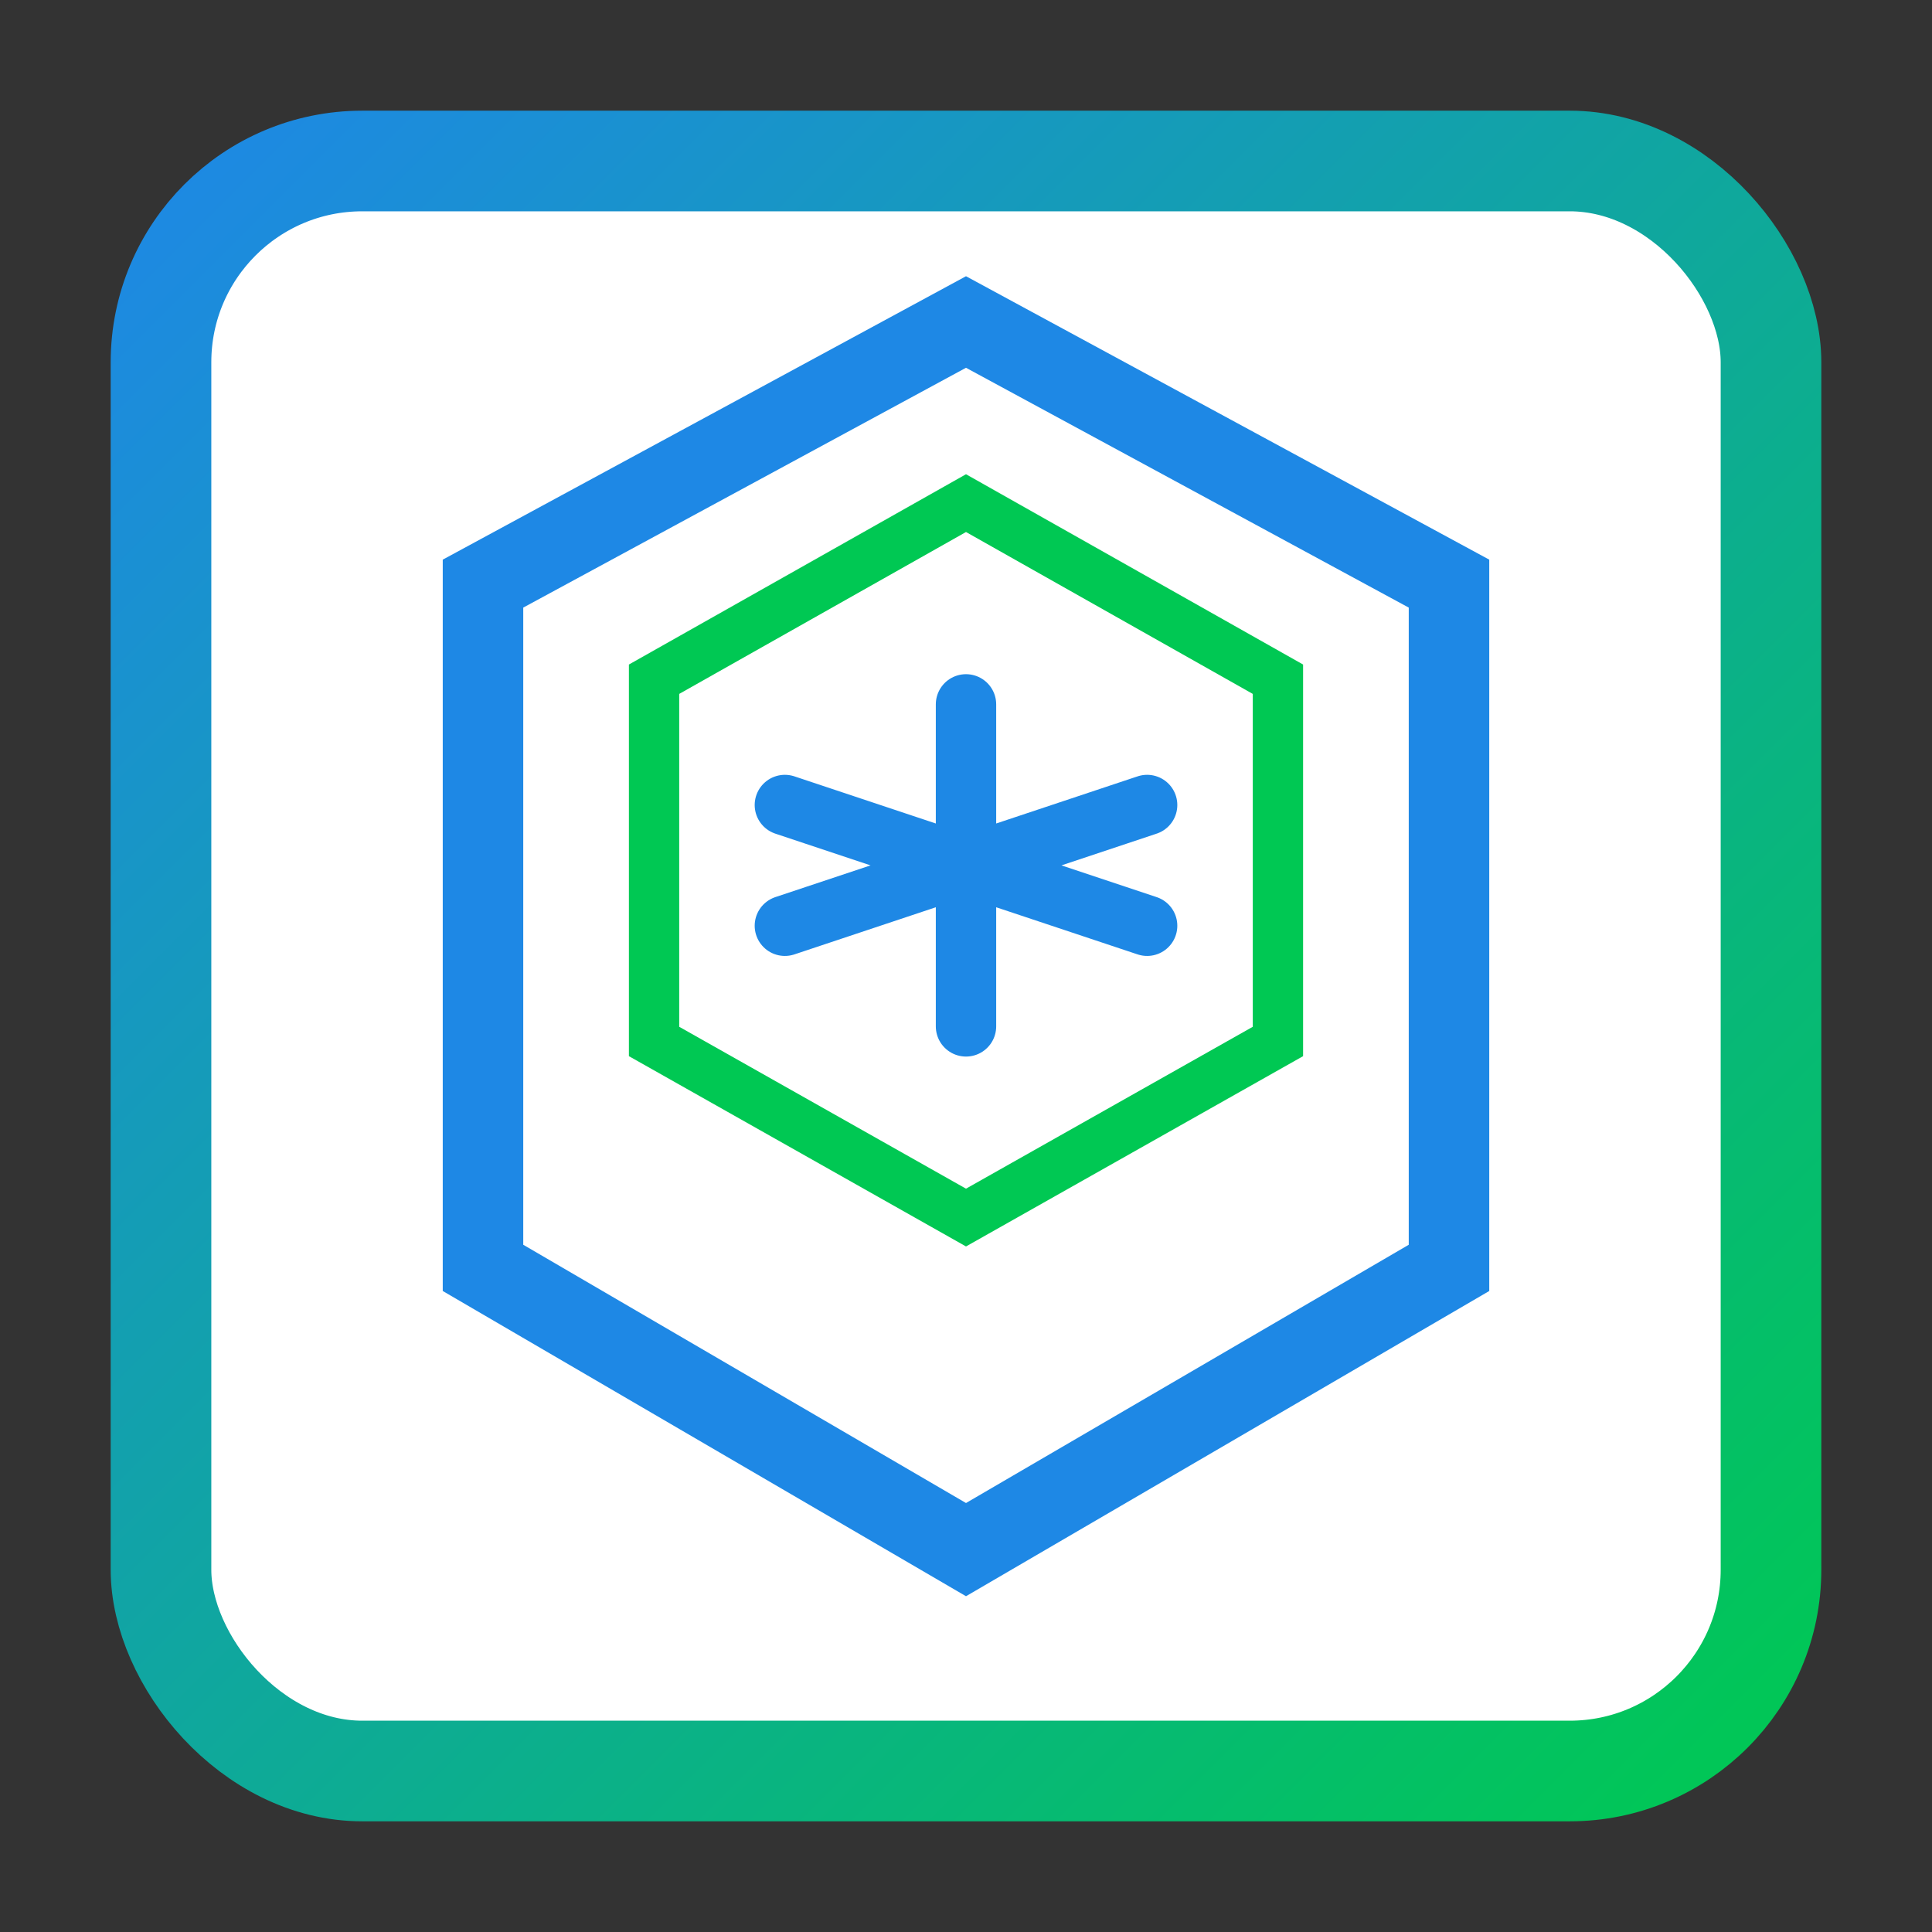
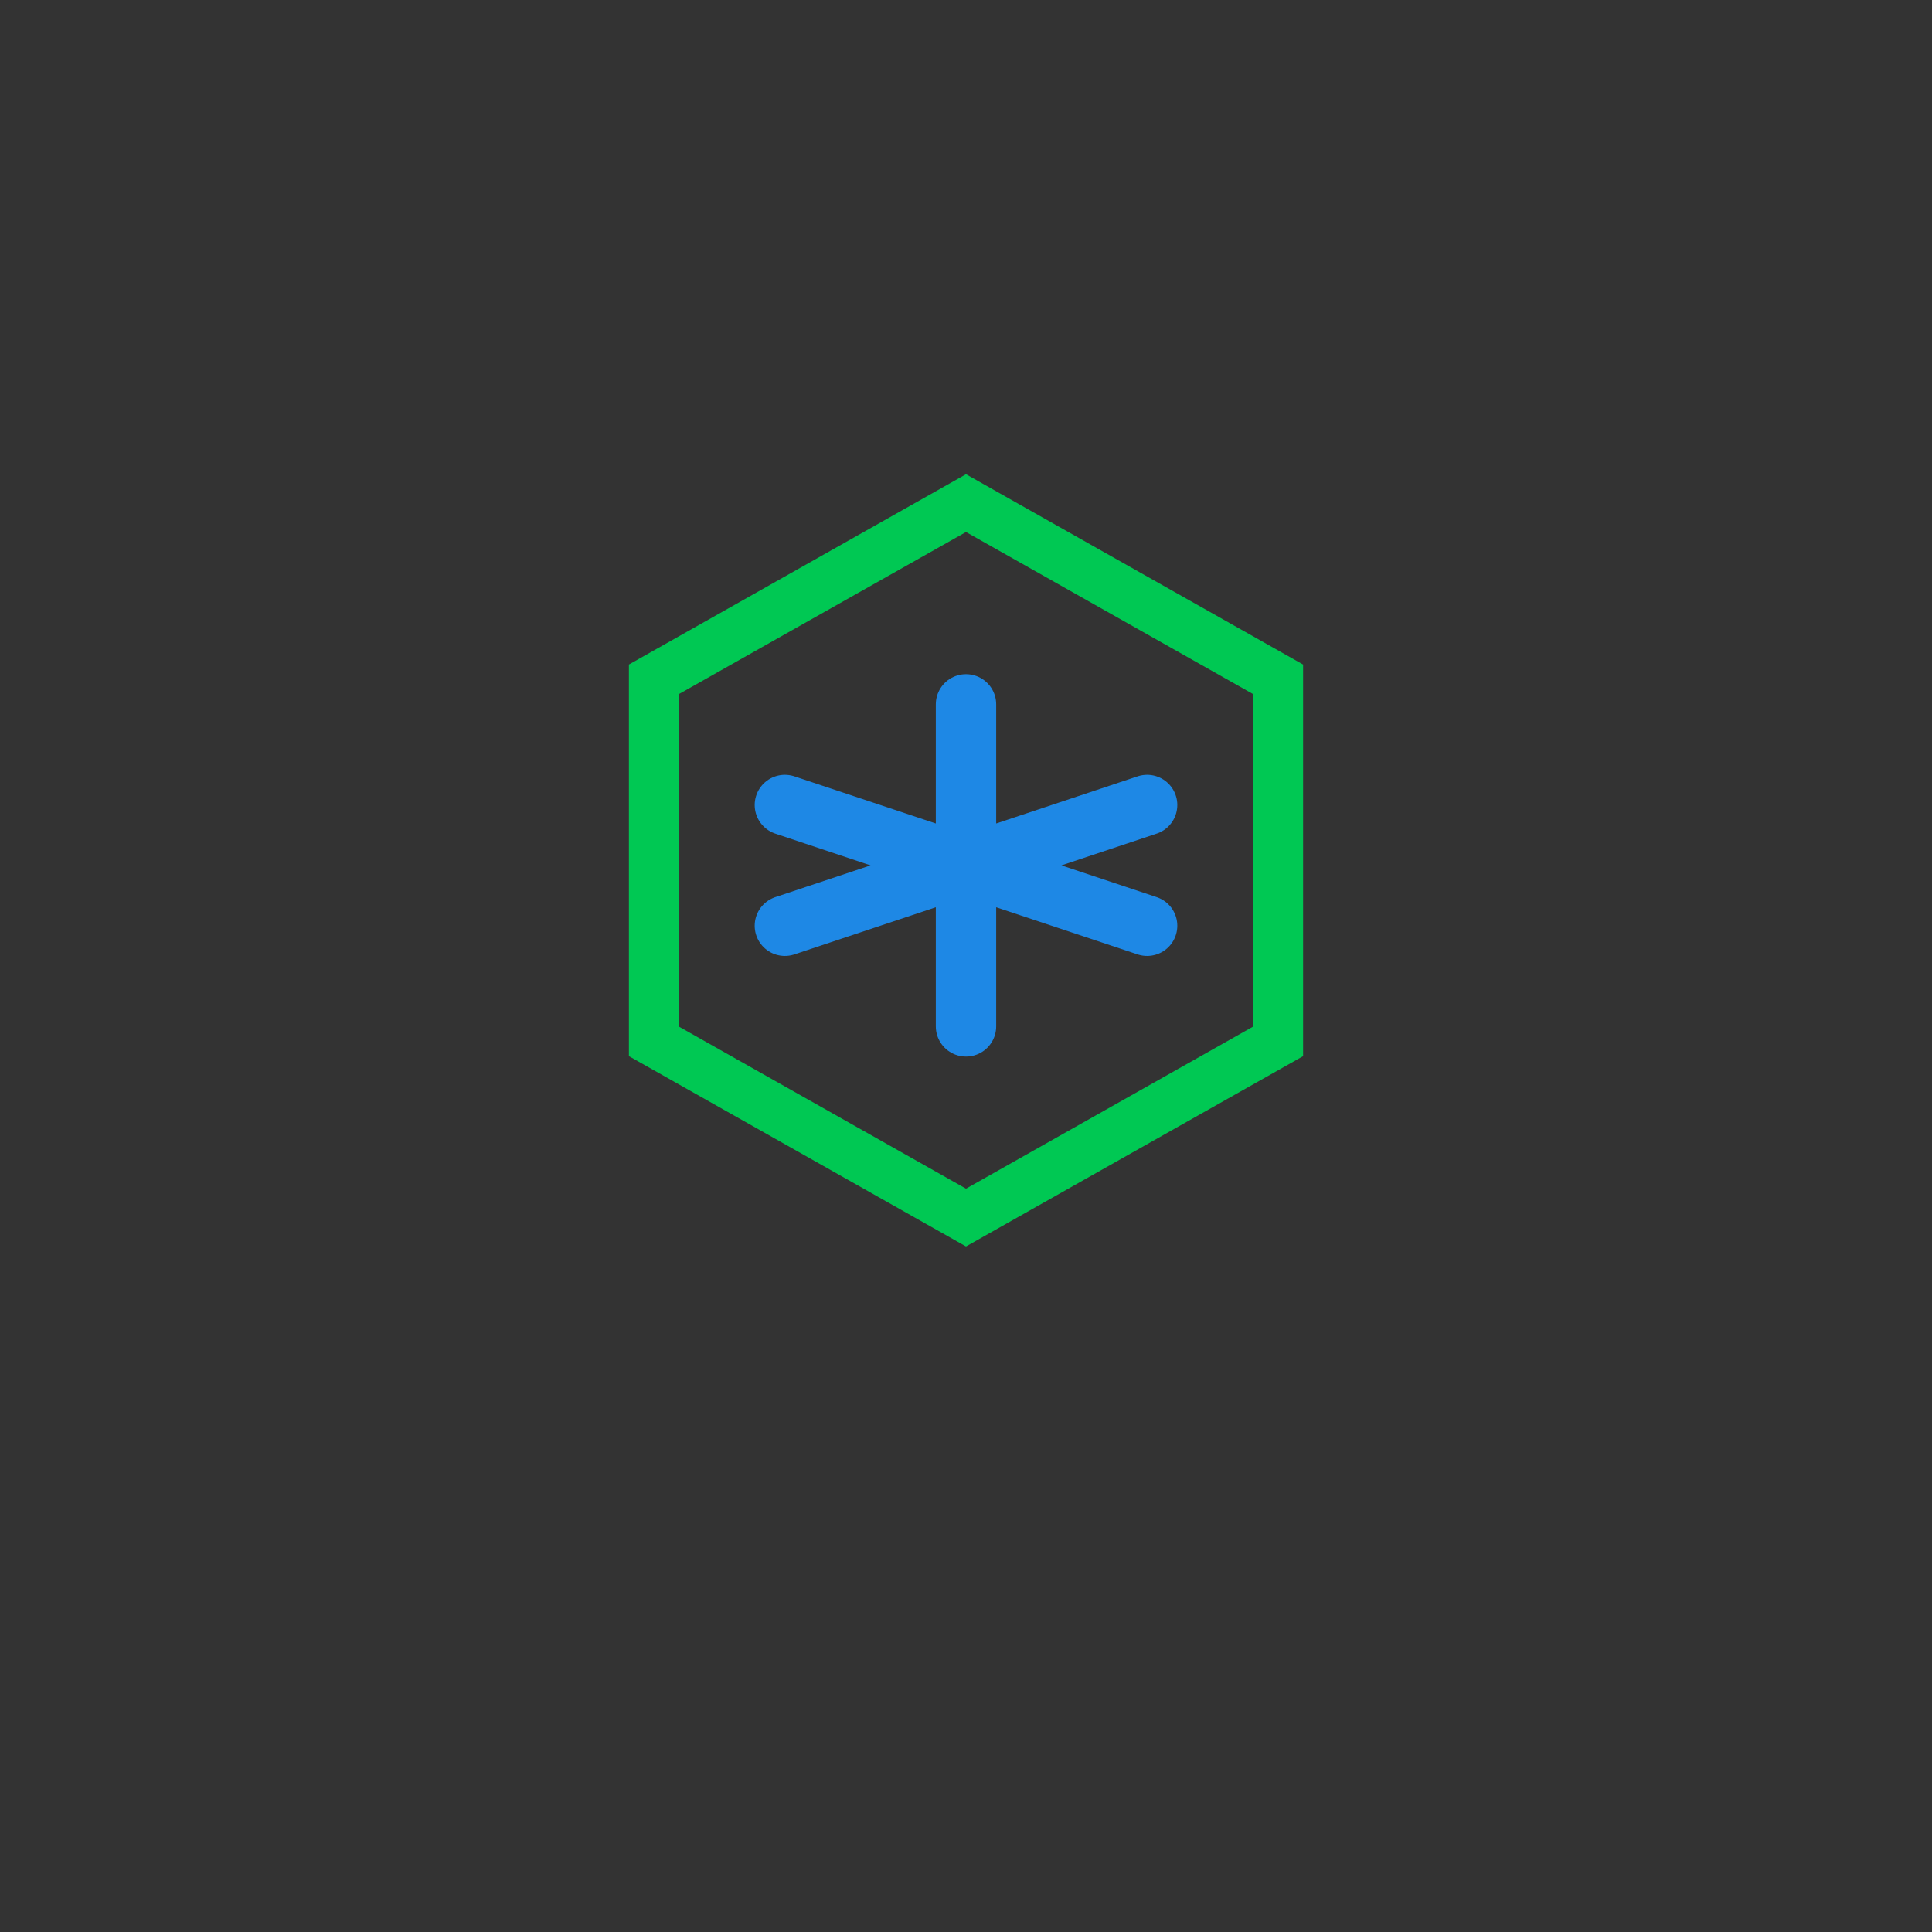
<svg xmlns="http://www.w3.org/2000/svg" width="192" height="192" viewBox="0 0 192 192">
  <rect x="0" y="0" width="192" height="192" fill="#333333" stroke="none" />
  <defs>
    <linearGradient id="gradient" x1="0%" y1="0%" x2="100%" y2="100%">
      <stop offset="0%" stop-color="#1e88e5" />
      <stop offset="100%" stop-color="#00c853" />
    </linearGradient>
  </defs>
-   <rect x="16" y="16" width="160" height="160" rx="20" fill="white" stroke="url(#gradient)" stroke-width="10" />
-   <path d="M96 32L48 58v68l48 28 48-28V58L96 32z" fill="none" stroke="#1e88e5" stroke-width="8" />
  <path d="M96 50L65 67.5v36L96 121l31-17.5v-36L96 50z" fill="none" stroke="#00c853" stroke-width="5" />
  <path d="M96 70v32M78 80L114 92M114 80L78 92" stroke="#1e88e5" stroke-width="6" stroke-linecap="round" />
</svg>